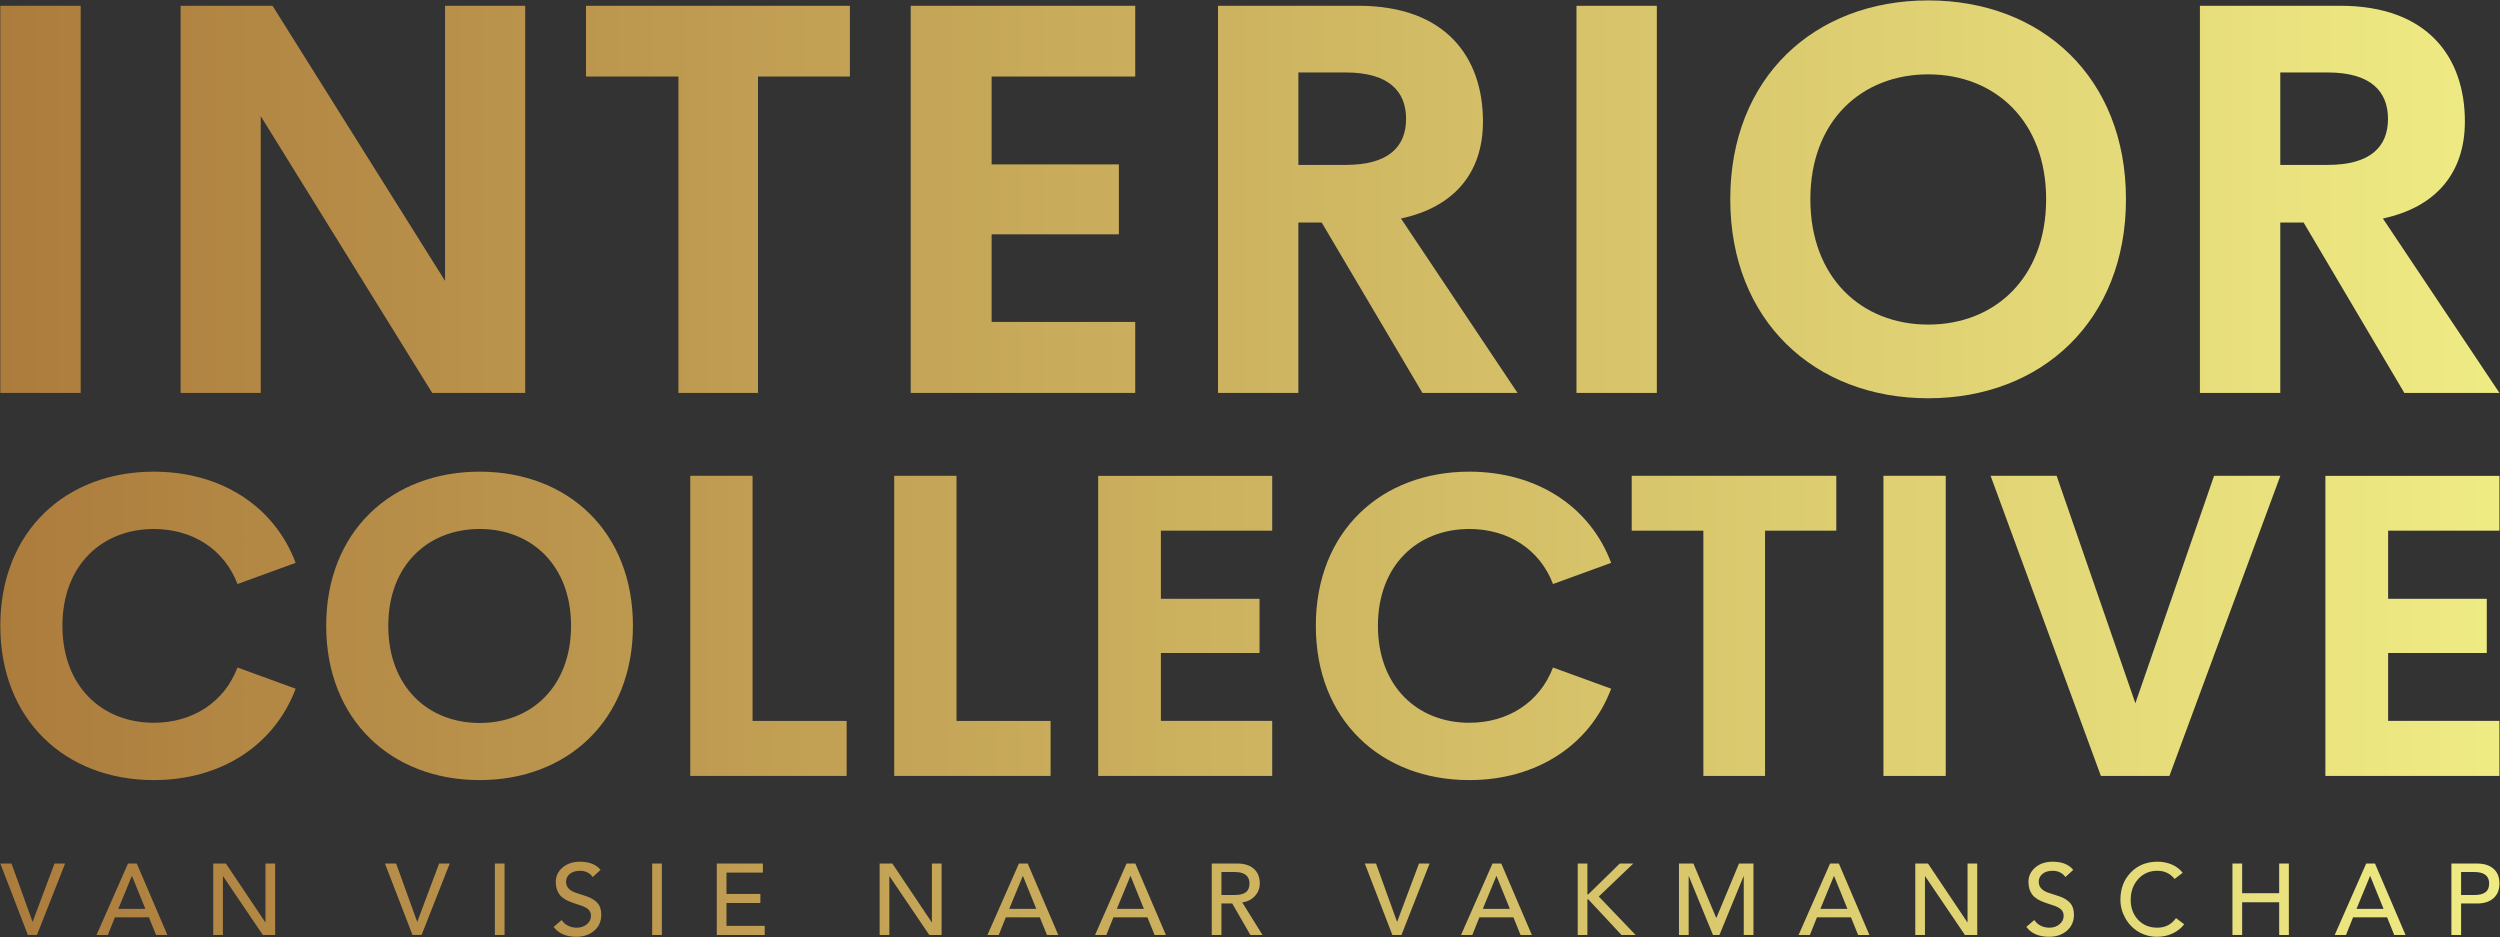
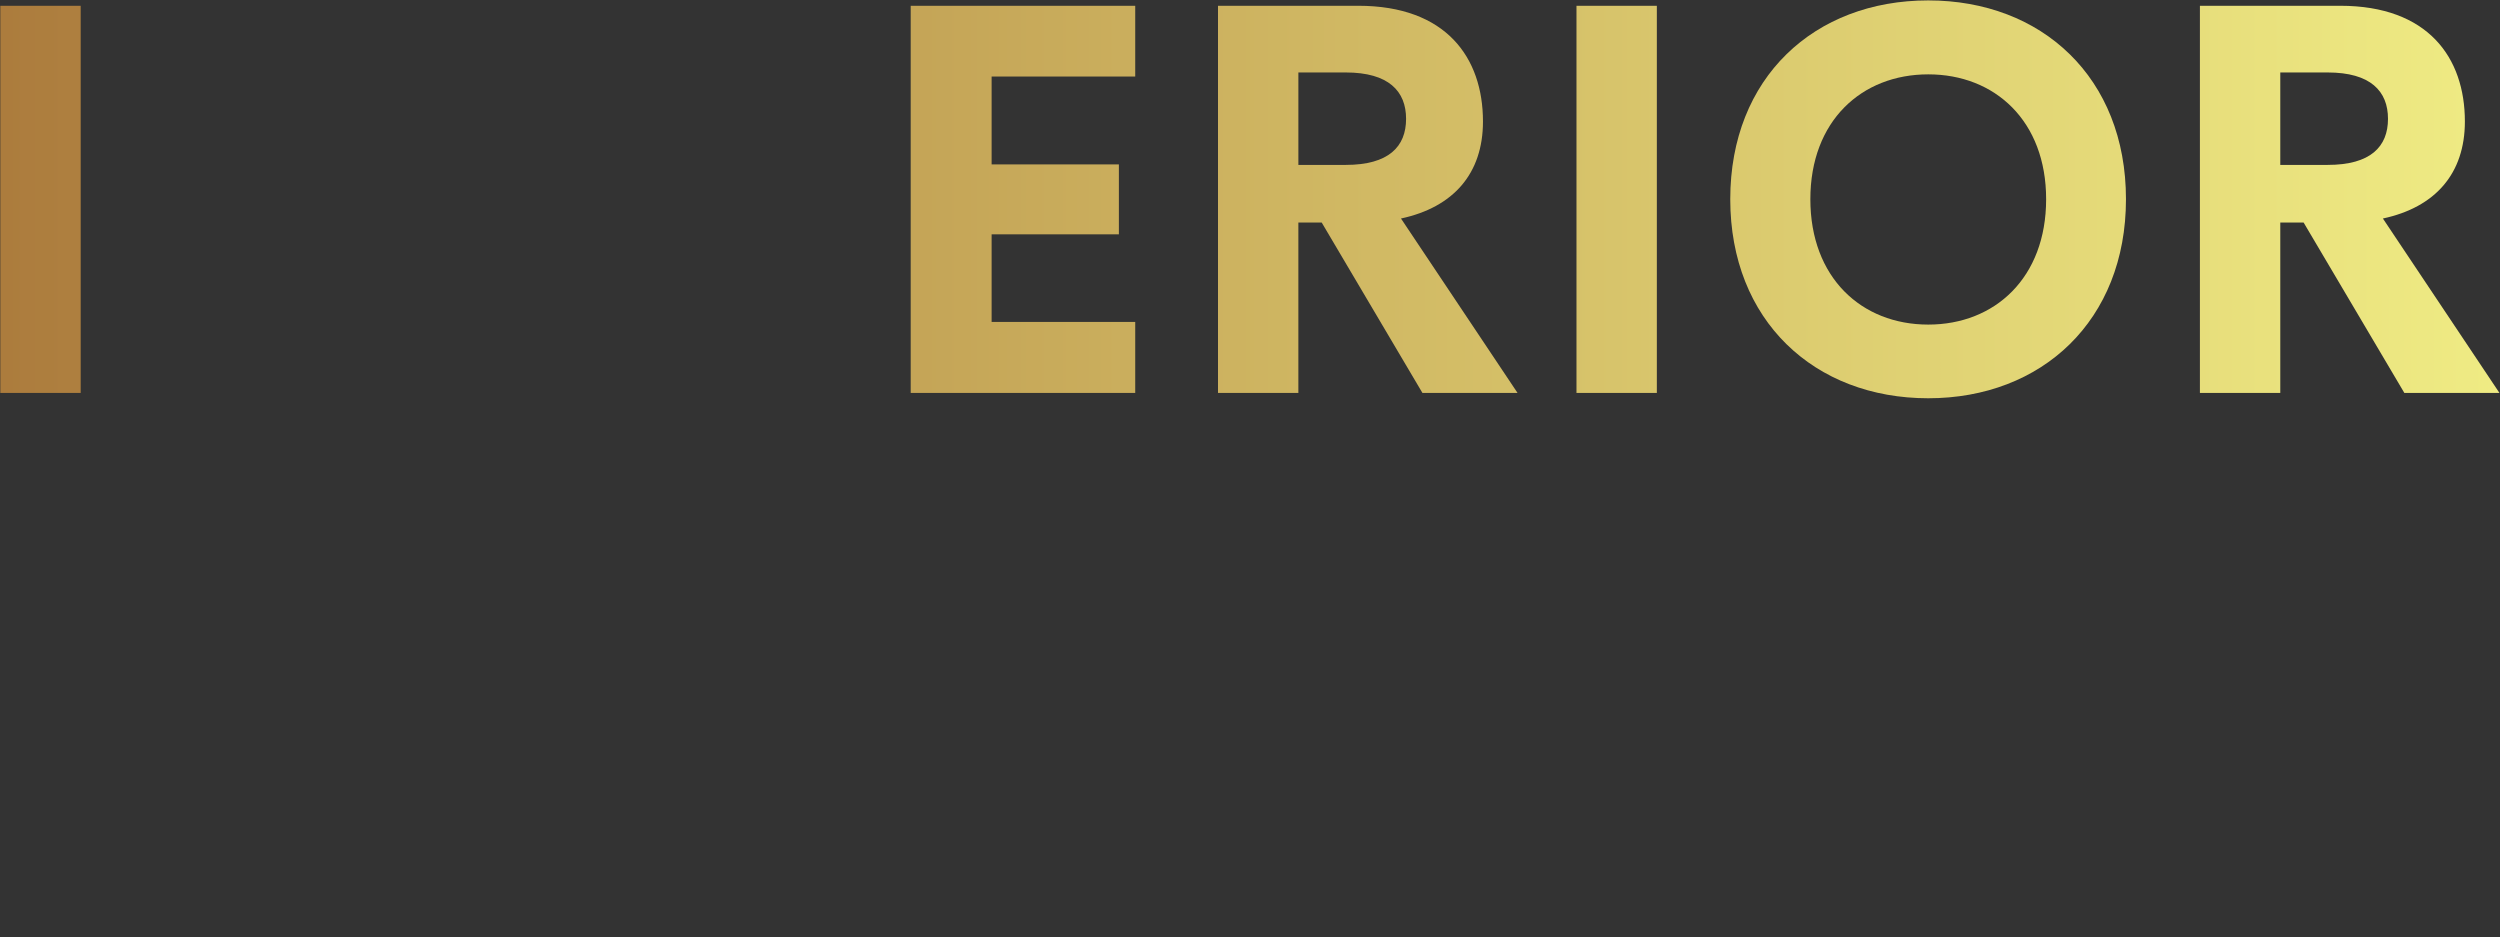
<svg xmlns="http://www.w3.org/2000/svg" fill="none" viewBox="0 0 3865 1449">
  <rect x="0" y="0" width="3865" height="1449" fill="#333333" stroke="none" />
  <g clip-path="url(#a)">
-     <path fill="url(#b)" d="M3294.21 1348.8c-10.71 11.07-16.06 25.14-16.06 42.2 0 9.88 2.49 19.31 7.48 28.31 5 9 11.81 16.07 20.44 21.22 8.63 5.14 18.25 7.72 28.86 7.72 8.94 0 17.06-1.77 24.34-5.3 7.28-3.54 13.1-8.22 17.47-14.04l-12.64-9.52q-10.605 14.82-28.86 14.82c-12.17 0-22.07-4.06-29.72-12.17-7.64-8.11-11.46-18.41-11.46-30.89 0-12.9 3.87-23.61 11.62-32.14 7.75-8.52 17.6-12.79 29.56-12.79 11.03 0 19.92 4.21 26.68 12.64l12.48-9.52c-4.37-5.61-9.96-9.88-16.77-12.79s-14.12-4.37-21.92-4.37c-16.95 0-30.78 5.54-41.5 16.62m-147.8-7.57c-6.96 6.03-10.45 13.36-10.45 22 0 8.11 1.98 14.74 5.93 19.89s10.87 9.38 20.75 12.71l9.83 3.28q10.14 3.12 14.04 7.02c2.6 2.6 3.9 5.82 3.9 9.67 0 5.2-2.13 9.57-6.4 13.11-4.26 3.53-9.46 5.3-15.6 5.3-4.89 0-9.41-1.04-13.57-3.12s-7.44-4.99-9.83-8.74l-12.32 10.61c7.59 10.19 19.34 15.29 35.25 15.29 11.13 0 20.31-3.15 27.54-9.44s10.84-14.53 10.84-24.72c0-7.8-2.05-13.94-6.16-18.41-4.11-4.48-10.06-7.96-17.86-10.45l-13.89-4.53c-11.02-3.33-16.54-9.15-16.54-17.47 0-4.99 1.96-9.08 5.86-12.25s9.07-4.76 15.52-4.76c4.47 0 8.42.89 11.85 2.65 3.44 1.77 6.09 4.11 7.96 7.03l12.17-11.08c-6.87-8.43-17.47-12.64-31.83-12.64-11.02 0-20.02 3.02-26.99 9.05m-2276.743 0c-6.968 6.03-10.452 13.36-10.452 22q0 12.165 5.928 19.89c3.952 5.15 10.869 9.38 20.751 12.71l9.828 3.28q10.139 3.12 14.04 7.02c2.6 2.6 3.899 5.82 3.899 9.67q0 7.8-6.396 13.11c-4.265 3.53-9.465 5.3-15.599 5.3q-7.334 0-13.574-3.12c-4.16-2.08-7.436-4.99-9.828-8.74l-12.324 10.61c7.592 10.19 19.344 15.29 35.258 15.29 11.128 0 20.306-3.15 27.533-9.44q10.844-9.435 10.844-24.72c0-7.8-2.055-13.94-6.164-18.41-4.108-4.48-10.061-7.96-17.861-10.45l-13.884-4.53c-11.026-3.33-16.538-9.15-16.538-17.47 0-4.99 1.951-9.08 5.851-12.25s9.075-4.76 15.521-4.76c4.474 0 8.425.89 11.857 2.65 3.432 1.77 6.085 4.11 7.957 7.03l12.169-11.08c-6.864-8.43-17.474-12.64-31.827-12.64-11.024 0-20.02 3.02-26.989 9.05m2920.203-6.24v110.45h14.98v-48.67h24.65c10.82 0 19.29-2.73 25.43-8.19s9.2-13.03 9.2-22.7c0-9.99-3.09-17.63-9.28-22.93-6.19-5.31-14.64-7.96-25.35-7.96zm14.98 13.1h20.28c15.4 0 23.09 5.93 23.09 17.79 0 6.13-1.9 10.63-5.69 13.49q-5.7 4.29-17.4 4.29h-20.28zm-146.71-13.1-48.67 110.45h17.47l10.92-27.3h52.58l11.07 27.3h17.48l-47.27-110.45zm5.93 19.34h.31l20.6 50.71h-41.81zm-140.47-19.34v45.86h-57.25v-45.86h-14.98v110.45h14.98v-50.54h57.25v50.54h14.98v-110.45zm-481.77 0v90.79h-.31l-60.85-90.79h-19.65v110.45h14.97v-90.79h.32l61.46 90.79h19.04v-110.45zm-212.54 0-48.68 110.45h17.47l10.93-27.3h52.57l11.08 27.3h17.47l-47.27-110.45zm5.92 19.34h.32l20.59 50.71h-41.81zm-146.7-19.34-34.79 83.62h-.63l-35.1-83.62h-22.31v110.45h14.98v-90.79h.31l37.29 90.79h9.98l37.29-90.79h.31v90.79h14.98v-110.45zm-184.31 0-48.83 47.74h-1.25v-47.74h-14.97v110.45h14.97v-55.22h1.25l51.48 55.22h21.84l-56.94-59.44 53.36-51.01zm-196.78 0-48.68 110.45h17.47l10.93-27.3h52.57l11.08 27.3h17.47l-47.27-110.45zm5.92 19.34h.32l20.59 50.71h-41.81zm-119.56-19.34-33.7 89.86h-.31l-32.45-89.86h-17.31l42.59 110.45h14.04l43.52-110.45zm-320.4 0v110.45h14.97v-48.67h16.7l28.08 48.67h18.72l-31.36-50.39h.16c7.9-1.04 14.38-4.31 19.42-9.83 5.04-5.51 7.56-11.96 7.56-19.34 0-9.78-3.06-17.37-9.2-22.78-6.13-5.41-14.61-8.11-25.43-8.11zm14.97 13.1h20.28c15.4 0 23.09 5.93 23.09 17.79 0 6.13-1.89 10.63-5.69 13.49q-5.7 4.29-17.4 4.29h-20.28zm-146.7-13.1-48.68 110.45h17.47l10.93-27.3h52.57l11.07 27.3h17.48l-47.27-110.45zm5.92 19.34h.32l20.59 50.71h-41.81zm-172.29-19.34-48.67 110.45h17.47l10.92-27.3h52.57l11.08 27.3h17.47l-47.27-110.45zm5.93 19.34h.31l20.59 50.71h-41.8zm-140.47-19.34v90.79h-.31l-60.84-90.79h-19.66v110.45h14.98v-90.79h.31l61.47 90.79h19.03v-110.45zm-332.57 0v110.45h74.1v-14.04h-59.12v-35.41h52.41v-14.04h-52.41v-32.92h56.31v-14.04zm-99.91 110.45h14.98v-110.45h-14.98zm-243.179 0h14.977v-110.45h-14.977zm-86.177-110.45-33.697 89.86h-.312l-32.449-89.86H595.13l42.589 110.45h14.04l43.527-110.45zm-268.454 0v90.79h-.312l-60.842-90.79h-19.657v110.45h14.977v-90.79h.311l61.467 90.79h19.032v-110.45zm-212.542 0-48.674 110.45h17.473l10.92-27.3H230.2l11.076 27.3h17.474l-47.271-110.45zm5.927 19.34h.313l20.594 50.71h-41.811zm-119.561-19.34-33.698 89.86h-.313l-32.448-89.86H.498l42.589 110.45h14.04l43.527-110.45z" />
-     <path fill="url(#c)" d="M2034.26 967.448c0 145.772 100.82 238.572 237.28 238.572v-.01c103.39 0 186.23-53.3 219.3-141.28l-89.9-32.75c-20.55 53.95-69.68 85.41-129.4 85.41-79.95 0-141.28-56.18-141.28-149.943 0-93.758 61.33-149.626 141.28-149.626 59.72 0 108.85 31.147 129.4 85.087l89.9-32.749c-33.07-87.979-115.91-140.958-219.3-140.958-136.46 0-237.28 92.474-237.28 238.247m-1529.977 0c0 145.452 100.82 238.572 237.283 238.572 136.14 0 236.96-93.12 236.96-238.572 0-145.773-100.82-238.247-236.96-238.247-136.463 0-237.283 92.474-237.283 238.247m96.004.003c0-93.758 61.325-149.627 141.279-149.627 79.952 0 141.277 55.869 141.277 149.627 0 94.079-61.329 150.269-141.277 150.269-79.954 0-141.279-56.19-141.279-150.269m-599.79-.003c0 145.772 100.822 238.572 237.283 238.572v-.01c103.39 0 186.23-53.3 219.302-141.28l-89.904-32.75c-20.551 53.95-69.676 85.41-129.398 85.41-79.952 0-141.278-56.18-141.278-149.943 0-93.758 61.33-149.626 141.278-149.626 59.722 0 108.847 31.147 129.398 85.087l89.904-32.749C424.011 782.18 341.17 729.201 237.78 729.201 101.319 729.201.498 821.675.498 967.448M3422.96 735.636l-121.69 351.574-121.69-351.574h-102.11l170.5 463.954h105.96l171.46-463.954zm-511.17 463.954h96.32V735.636h-96.32zm-389.15-463.954v84.765h110.77V1199.6h95.36V820.401h110.14v-84.765zm-1140.19 0v463.954h241.78v-85.08h-145.45V735.636zm-315.3 0v463.954h241.77v-85.08h-145.45V735.636zm2527.91.007V1199.6h269.07v-85.09h-172.1v-104.99h152.52v-83.807h-152.52V820.399h172.1v-84.756zm-1897.29 0V1199.6h269.07v-85.09h-172.11v-104.99h152.52v-83.807h-152.52V820.399h172.11v-84.756z" />
    <path fill="url(#d)" d="M3401.07 8.928v598.507h124.25V344.008h36.04l155.74 263.427v.013h147.04l-180.18-269.64c81.19-17.4 126.75-69.587 126.75-149.947 0-98.986-57.16-178.933-192.6-178.933zm124.25 103.107h73.32c66.27 0 93.2 29 93.2 71.653 0 43.08-26.93 71.253-93.2 71.253h-73.32z" />
    <path fill="url(#e)" d="M2674.98 307.968c0 187.625 130.06 307.747 306.09 307.747 175.63 0 305.68-120.122 305.68-307.747C3286.75 119.915 3156.7.635 2981.07.635c-176.03 0-306.09 119.28-306.09 307.333m123.84 0c0-120.947 79.12-193.013 182.25-193.013s182.25 72.066 182.25 193.013c0 121.36-79.12 193.84-182.25 193.84s-182.25-72.48-182.25-193.84" />
    <path fill="url(#f)" d="M2437.23 607.435h124.25V8.928h-124.25z" />
    <path fill="url(#g)" d="M1883.03 8.928v598.507h124.25V344.008h36.04l155.74 263.427v.013h147.04l-180.18-269.64c81.19-17.4 126.75-69.587 126.75-149.947 0-98.986-57.16-178.933-192.6-178.933zm124.26 103.107h73.31c66.28 0 93.2 29 93.2 71.653 0 43.08-26.93 71.253-93.2 71.253h-73.31z" />
    <path fill="url(#h)" d="M1533.04 118.275v135.853h196.75v108.107h-196.75v135.44h222.02v109.773h-347.11V8.941h347.11v109.334z" />
-     <path fill="url(#i)" d="M1313.94 8.928v109.347h-142.08v489.16h-123.02v-489.16H905.949V8.928z" />
-     <path fill="url(#j)" d="M811.922 8.928v598.507H668.189L403.096 179.568v427.867h-123.84V8.928h142.067l266.746 425.373V8.928z" />
    <path fill="url(#k)" d="M124.763 607.435H.496V8.928h124.267z" />
  </g>
  <defs>
    <linearGradient id="b" x1=".498" x2="4089.54" y1="1390.22" y2="1390.22" gradientUnits="userSpaceOnUse">
      <stop stop-color="#ac7c3d" />
      <stop offset="1" stop-color="#f3f288" />
    </linearGradient>
    <linearGradient id="c" x1=".498" x2="4089.54" y1="967.609" y2="967.609" gradientUnits="userSpaceOnUse">
      <stop stop-color="#ac7c3d" />
      <stop offset="1" stop-color="#f3f288" />
    </linearGradient>
    <linearGradient id="d" x1="2.46" x2="4091.5" y1="308.188" y2="308.188" gradientUnits="userSpaceOnUse">
      <stop stop-color="#ac7c3d" />
      <stop offset="1" stop-color="#f3f288" />
    </linearGradient>
    <linearGradient id="e" x1="2.459" x2="4091.5" y1="308.175" y2="308.175" gradientUnits="userSpaceOnUse">
      <stop stop-color="#ac7c3d" />
      <stop offset="1" stop-color="#f3f288" />
    </linearGradient>
    <linearGradient id="f" x1="2.455" x2="4091.51" y1="308.181" y2="308.181" gradientUnits="userSpaceOnUse">
      <stop stop-color="#ac7c3d" />
      <stop offset="1" stop-color="#f3f288" />
    </linearGradient>
    <linearGradient id="g" x1="2.46" x2="4091.5" y1="308.188" y2="308.188" gradientUnits="userSpaceOnUse">
      <stop stop-color="#ac7c3d" />
      <stop offset="1" stop-color="#f3f288" />
    </linearGradient>
    <linearGradient id="h" x1="2.46" x2="4091.5" y1="308.194" y2="308.194" gradientUnits="userSpaceOnUse">
      <stop stop-color="#ac7c3d" />
      <stop offset="1" stop-color="#f3f288" />
    </linearGradient>
    <linearGradient id="i" x1="2.46" x2="4091.5" y1="308.181" y2="308.181" gradientUnits="userSpaceOnUse">
      <stop stop-color="#ac7c3d" />
      <stop offset="1" stop-color="#f3f288" />
    </linearGradient>
    <linearGradient id="j" x1="2.46" x2="4091.5" y1="308.181" y2="308.181" gradientUnits="userSpaceOnUse">
      <stop stop-color="#ac7c3d" />
      <stop offset="1" stop-color="#f3f288" />
    </linearGradient>
    <linearGradient id="k" x1="2.46" x2="4091.5" y1="308.181" y2="308.181" gradientUnits="userSpaceOnUse">
      <stop stop-color="#ac7c3d" />
      <stop offset="1" stop-color="#f3f288" />
    </linearGradient>
    <clipPath id="a">
      <path fill="#fff" d="M.496.635h3863.64v1447.62H.496z" />
    </clipPath>
  </defs>
</svg>